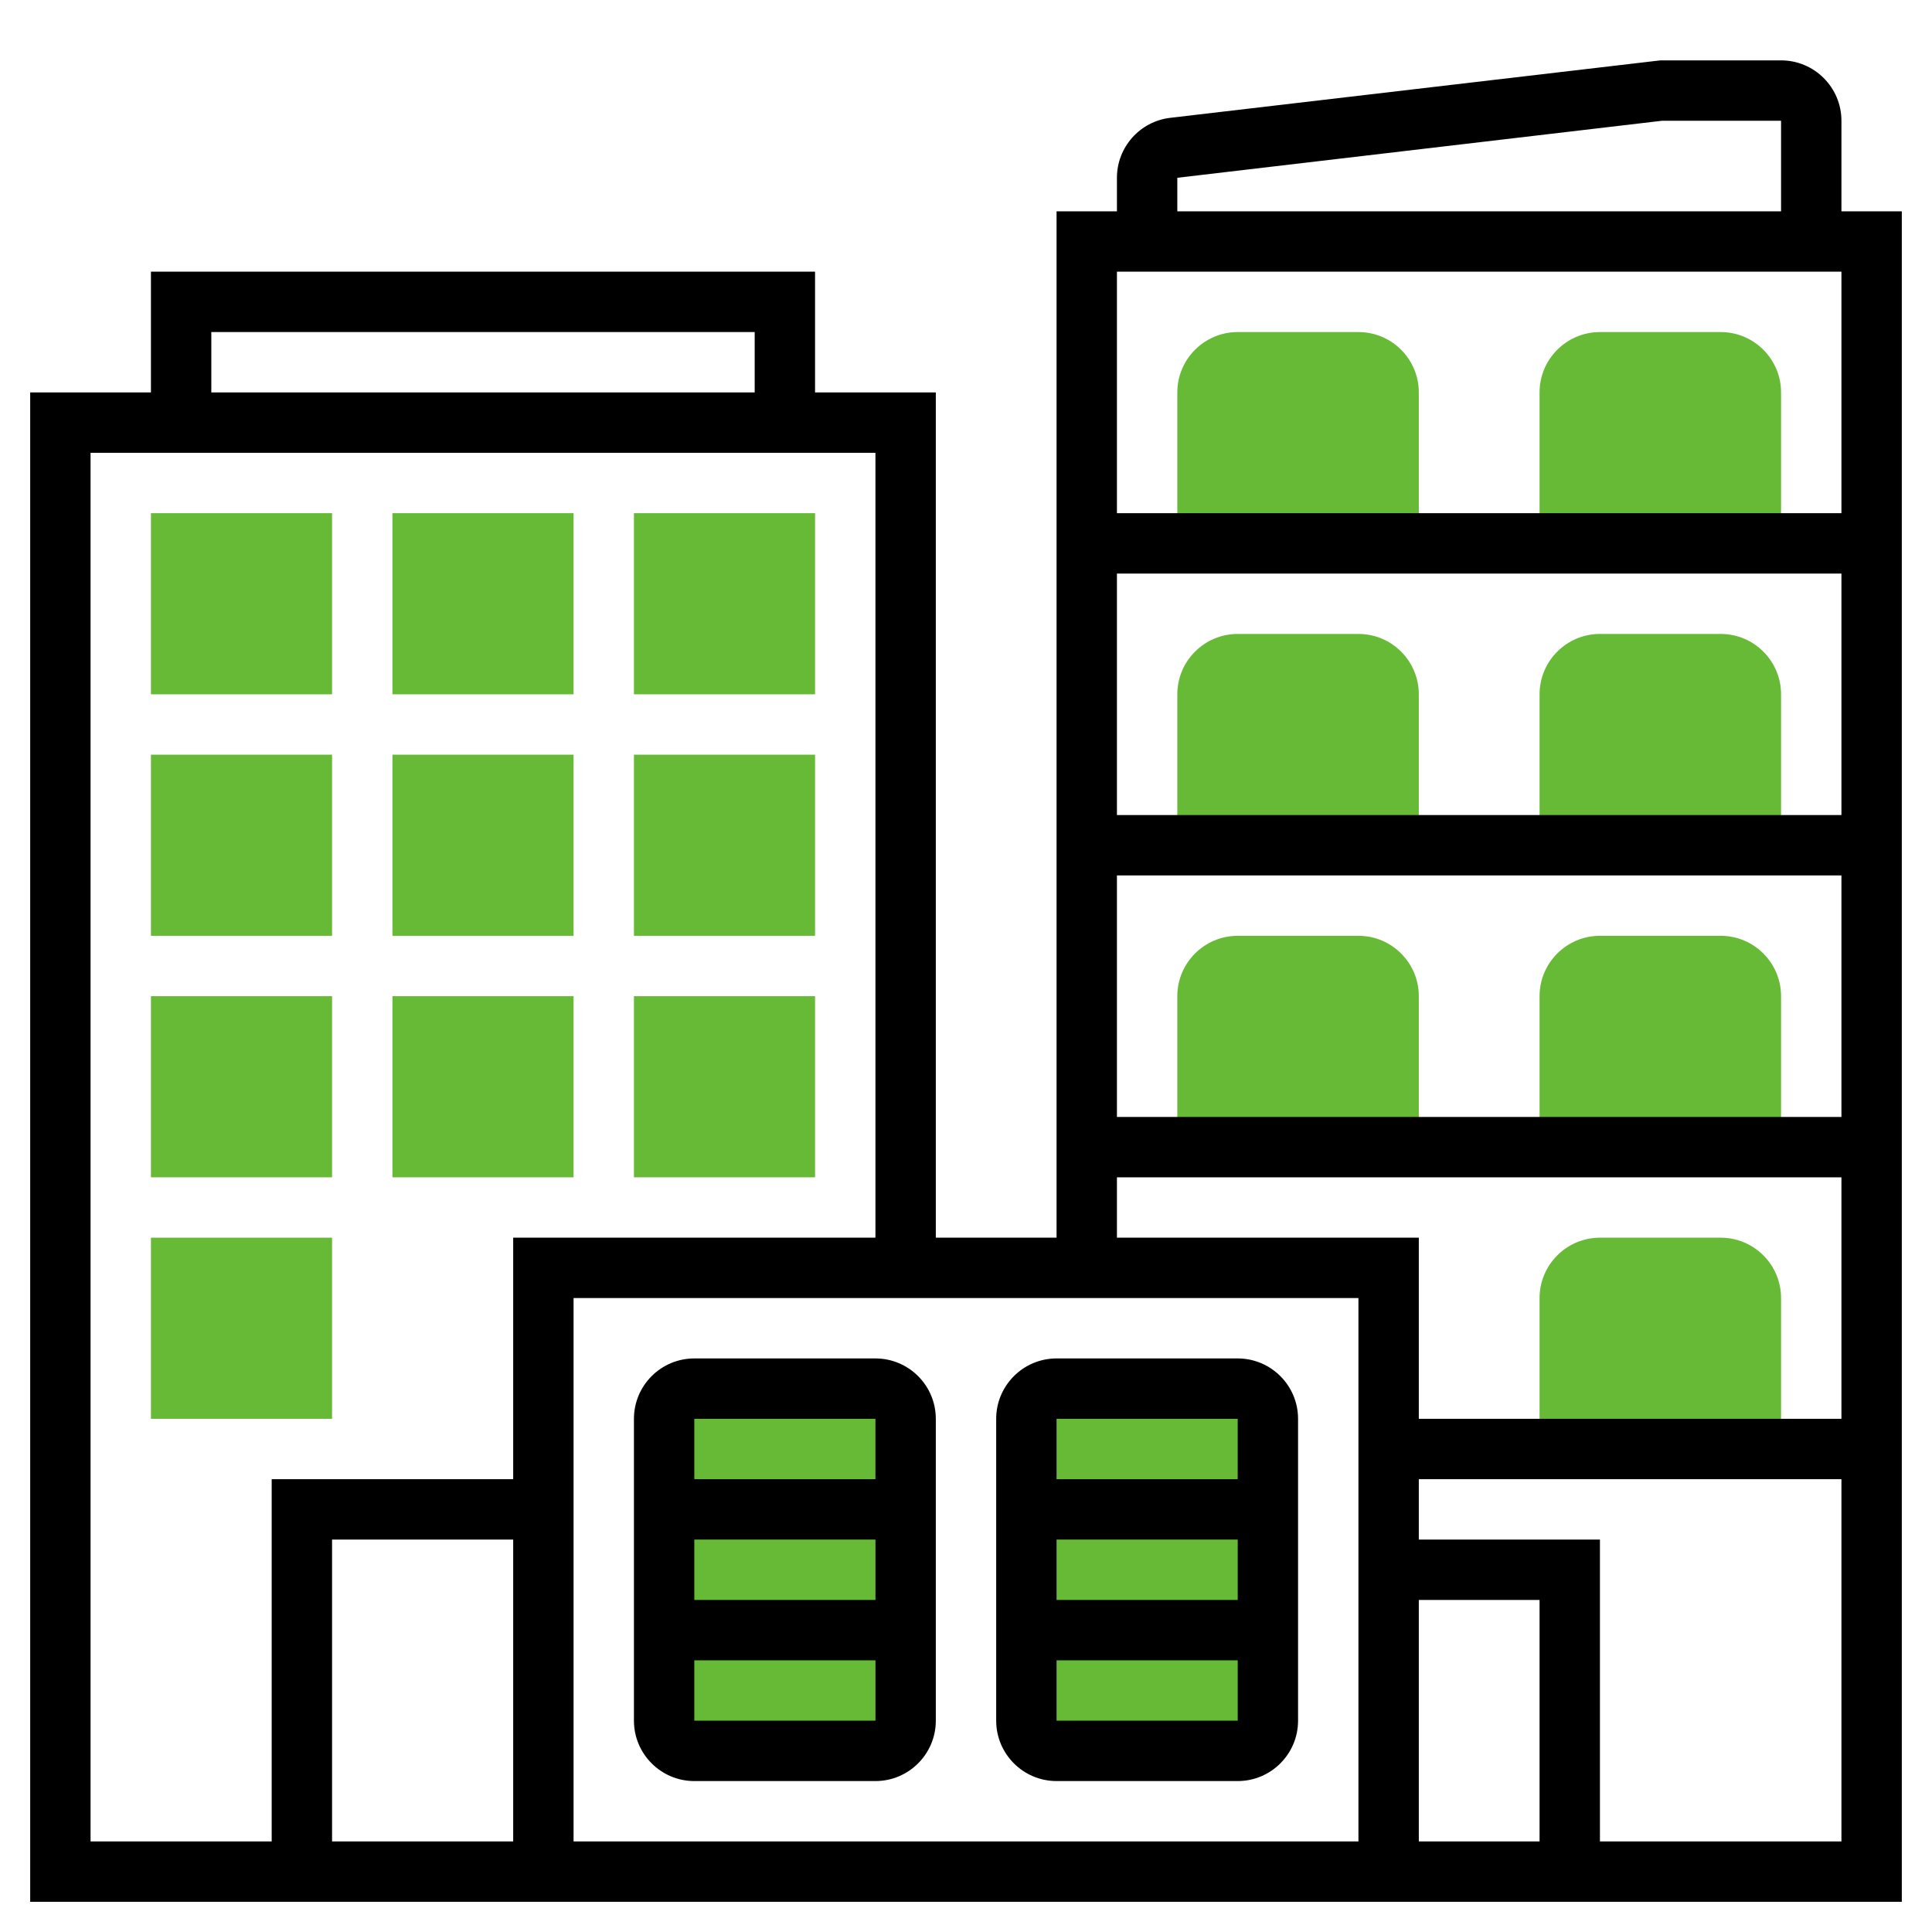
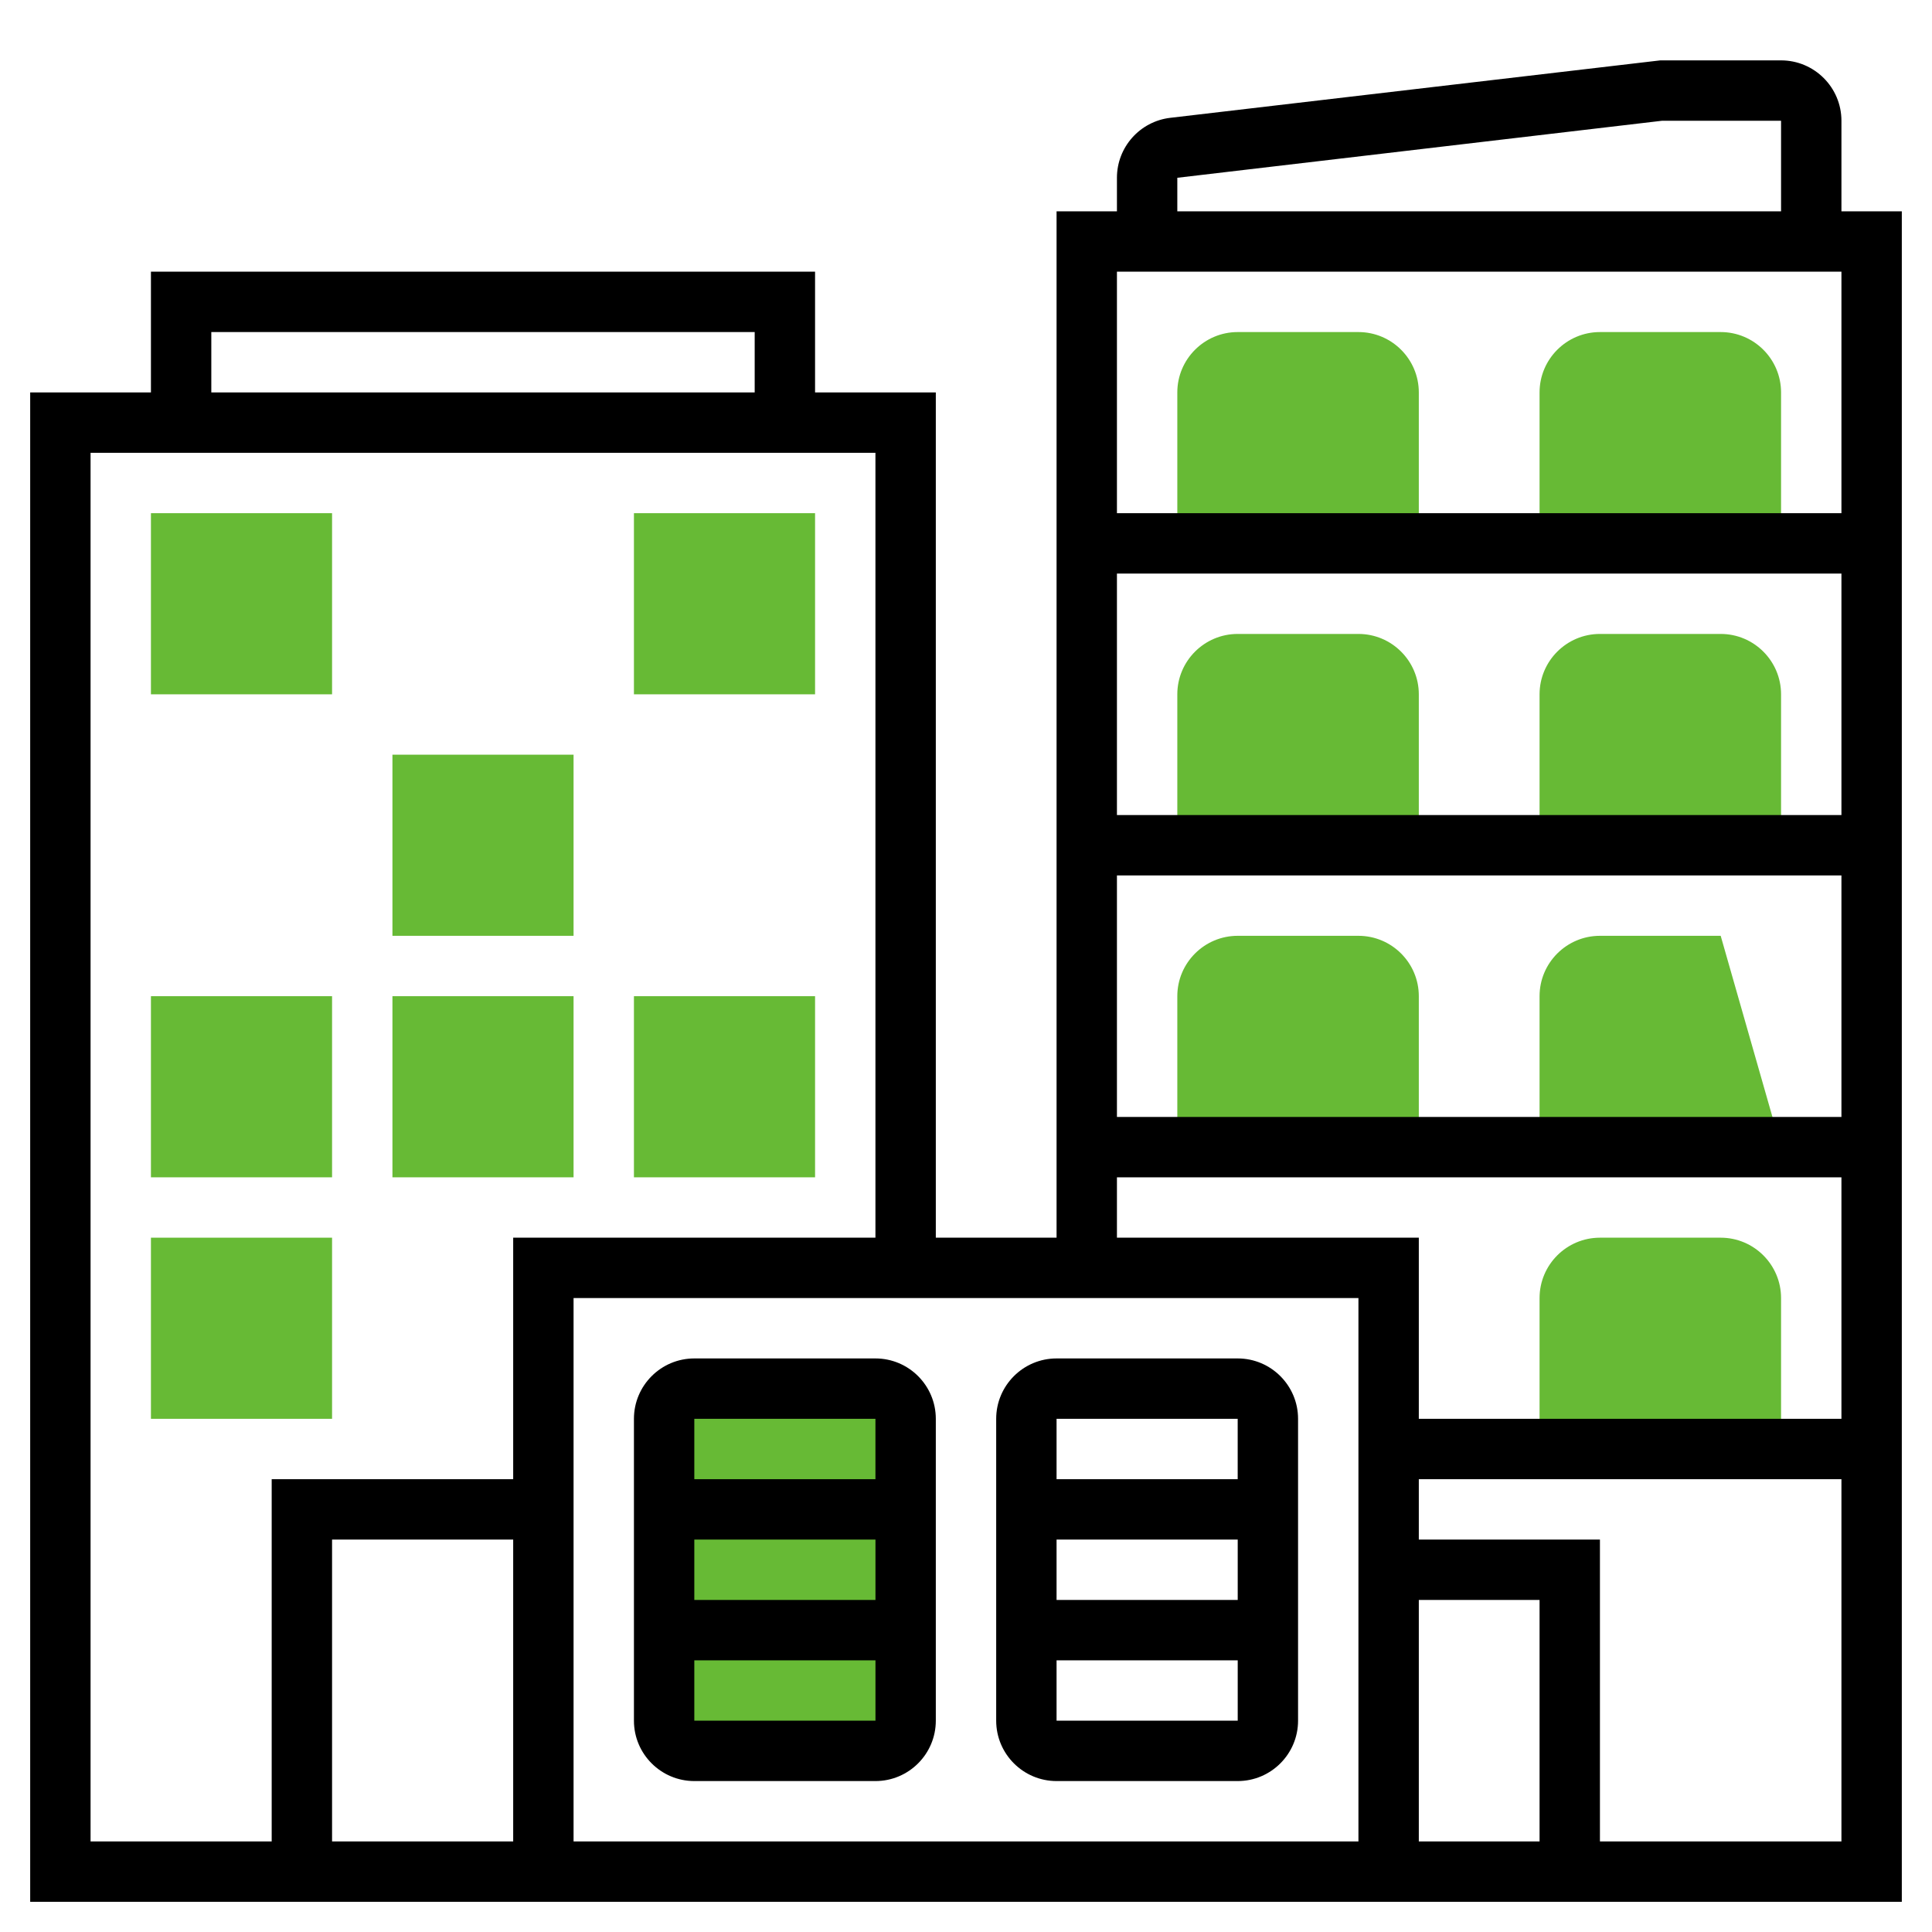
<svg xmlns="http://www.w3.org/2000/svg" id="Layer_35" enable-background="new 0 0 64 64" height="512" viewBox="0 0 64 64" width="512">
  <g fill="#67ba35">
    <path d="m29 58h-6c-.552 0-1-.448-1-1v-10c0-.552.448-1 1-1h6c.552 0 1 .448 1 1v10c0 .552-.448 1-1 1z" />
-     <path d="m41 58h-6c-.552 0-1-.448-1-1v-10c0-.552.448-1 1-1h6c.552 0 1 .448 1 1v10c0 .552-.448 1-1 1z" />
    <path d="m47 18h-8v-5c0-1.103.897-2 2-2h4c1.103 0 2 .897 2 2z" />
    <path d="m59 18h-8v-5c0-1.103.897-2 2-2h4c1.103 0 2 .897 2 2z" />
-     <path d="m19 23h-6v-6h6z" />
    <path d="m27 23h-6v-6h6z" />
    <path d="m19 31h-6v-6h6z" />
-     <path d="m27 31h-6v-6h6z" />
    <path d="m19 39h-6v-6h6z" />
    <path d="m11 23h-6v-6h6z" />
-     <path d="m11 31h-6v-6h6z" />
    <path d="m11 39h-6v-6h6z" />
    <path d="m11 47h-6v-6h6z" />
    <path d="m27 39h-6v-6h6z" />
    <path d="m47 28h-8v-5c0-1.103.897-2 2-2h4c1.103 0 2 .897 2 2z" />
    <path d="m59 28h-8v-5c0-1.103.897-2 2-2h4c1.103 0 2 .897 2 2z" />
    <path d="m47 38h-8v-5c0-1.103.897-2 2-2h4c1.103 0 2 .897 2 2z" />
-     <path d="m59 38h-8v-5c0-1.103.897-2 2-2h4c1.103 0 2 .897 2 2z" />
+     <path d="m59 38h-8v-5c0-1.103.897-2 2-2h4z" />
    <path d="m59 48h-8v-5c0-1.103.897-2 2-2h4c1.103 0 2 .897 2 2z" />
  </g>
  <path d="m61 7v-3c0-1.103-.897-2-2-2h-4l-16.234 1.903c-1.007.119-1.766.973-1.766 1.986v1.111h-2v34h-4v-28h-4v-4h-22v4h-4v50h16 1 27 2 16v-56zm-22-1.111 16.059-1.889h3.941v3h-20zm22 3.111v8h-24v-8zm-24 18v-8h24v8zm24 2v8h-24v-8zm-24 10h24v8h-14v-6h-10zm-30-28h18v2h-18zm-4 4h26v26h-12v8h-8v12h-6zm8 46v-10h6v10zm8 0v-18h26v18zm28-8h4v8h-4zm6 8v-10h-6v-2h14v12z" />
  <path d="m29 45h-6c-1.103 0-2 .897-2 2v10c0 1.103.897 2 2 2h6c1.103 0 2-.897 2-2v-10c0-1.103-.897-2-2-2zm0 2v2h-6v-2zm.001 4v2h-6.001v-2zm-6.001 6v-2h6.001v2z" />
  <path d="m41 45h-6c-1.103 0-2 .897-2 2v10c0 1.103.897 2 2 2h6c1.103 0 2-.897 2-2v-10c0-1.103-.897-2-2-2zm0 2v2h-6v-2zm.001 4v2h-6.001v-2zm-6.001 6v-2h6.001v2z" />
</svg>